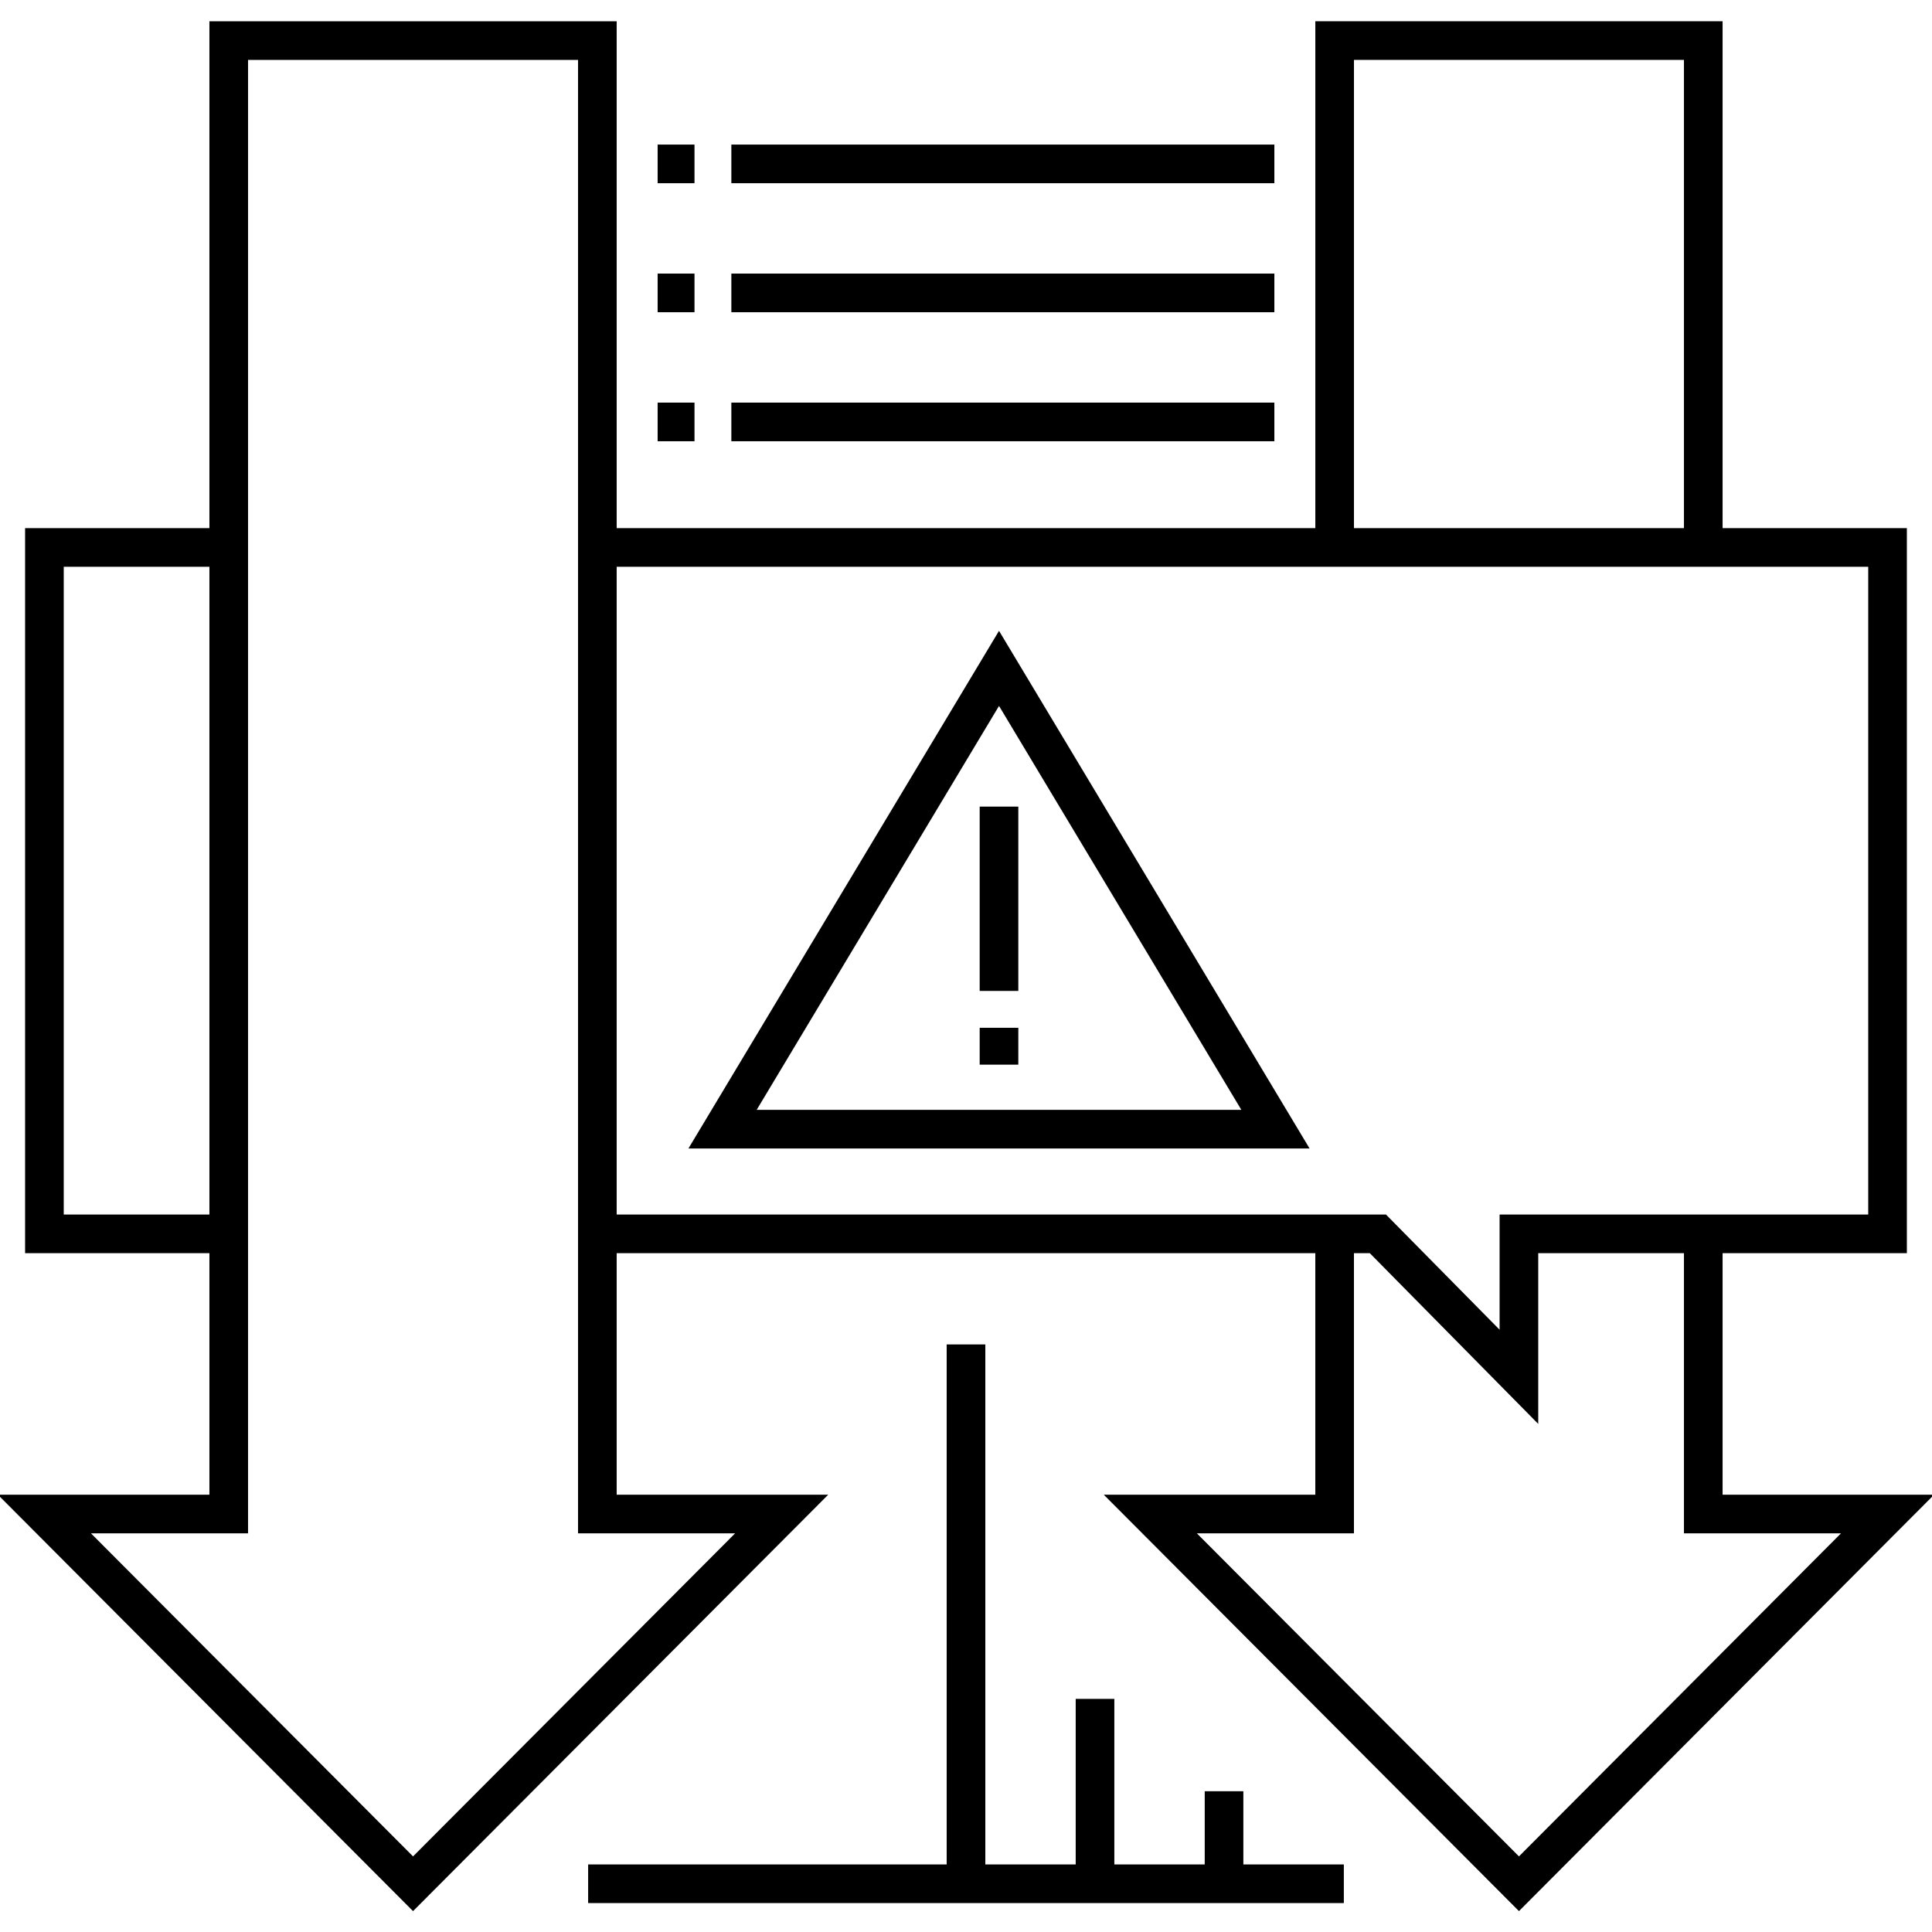
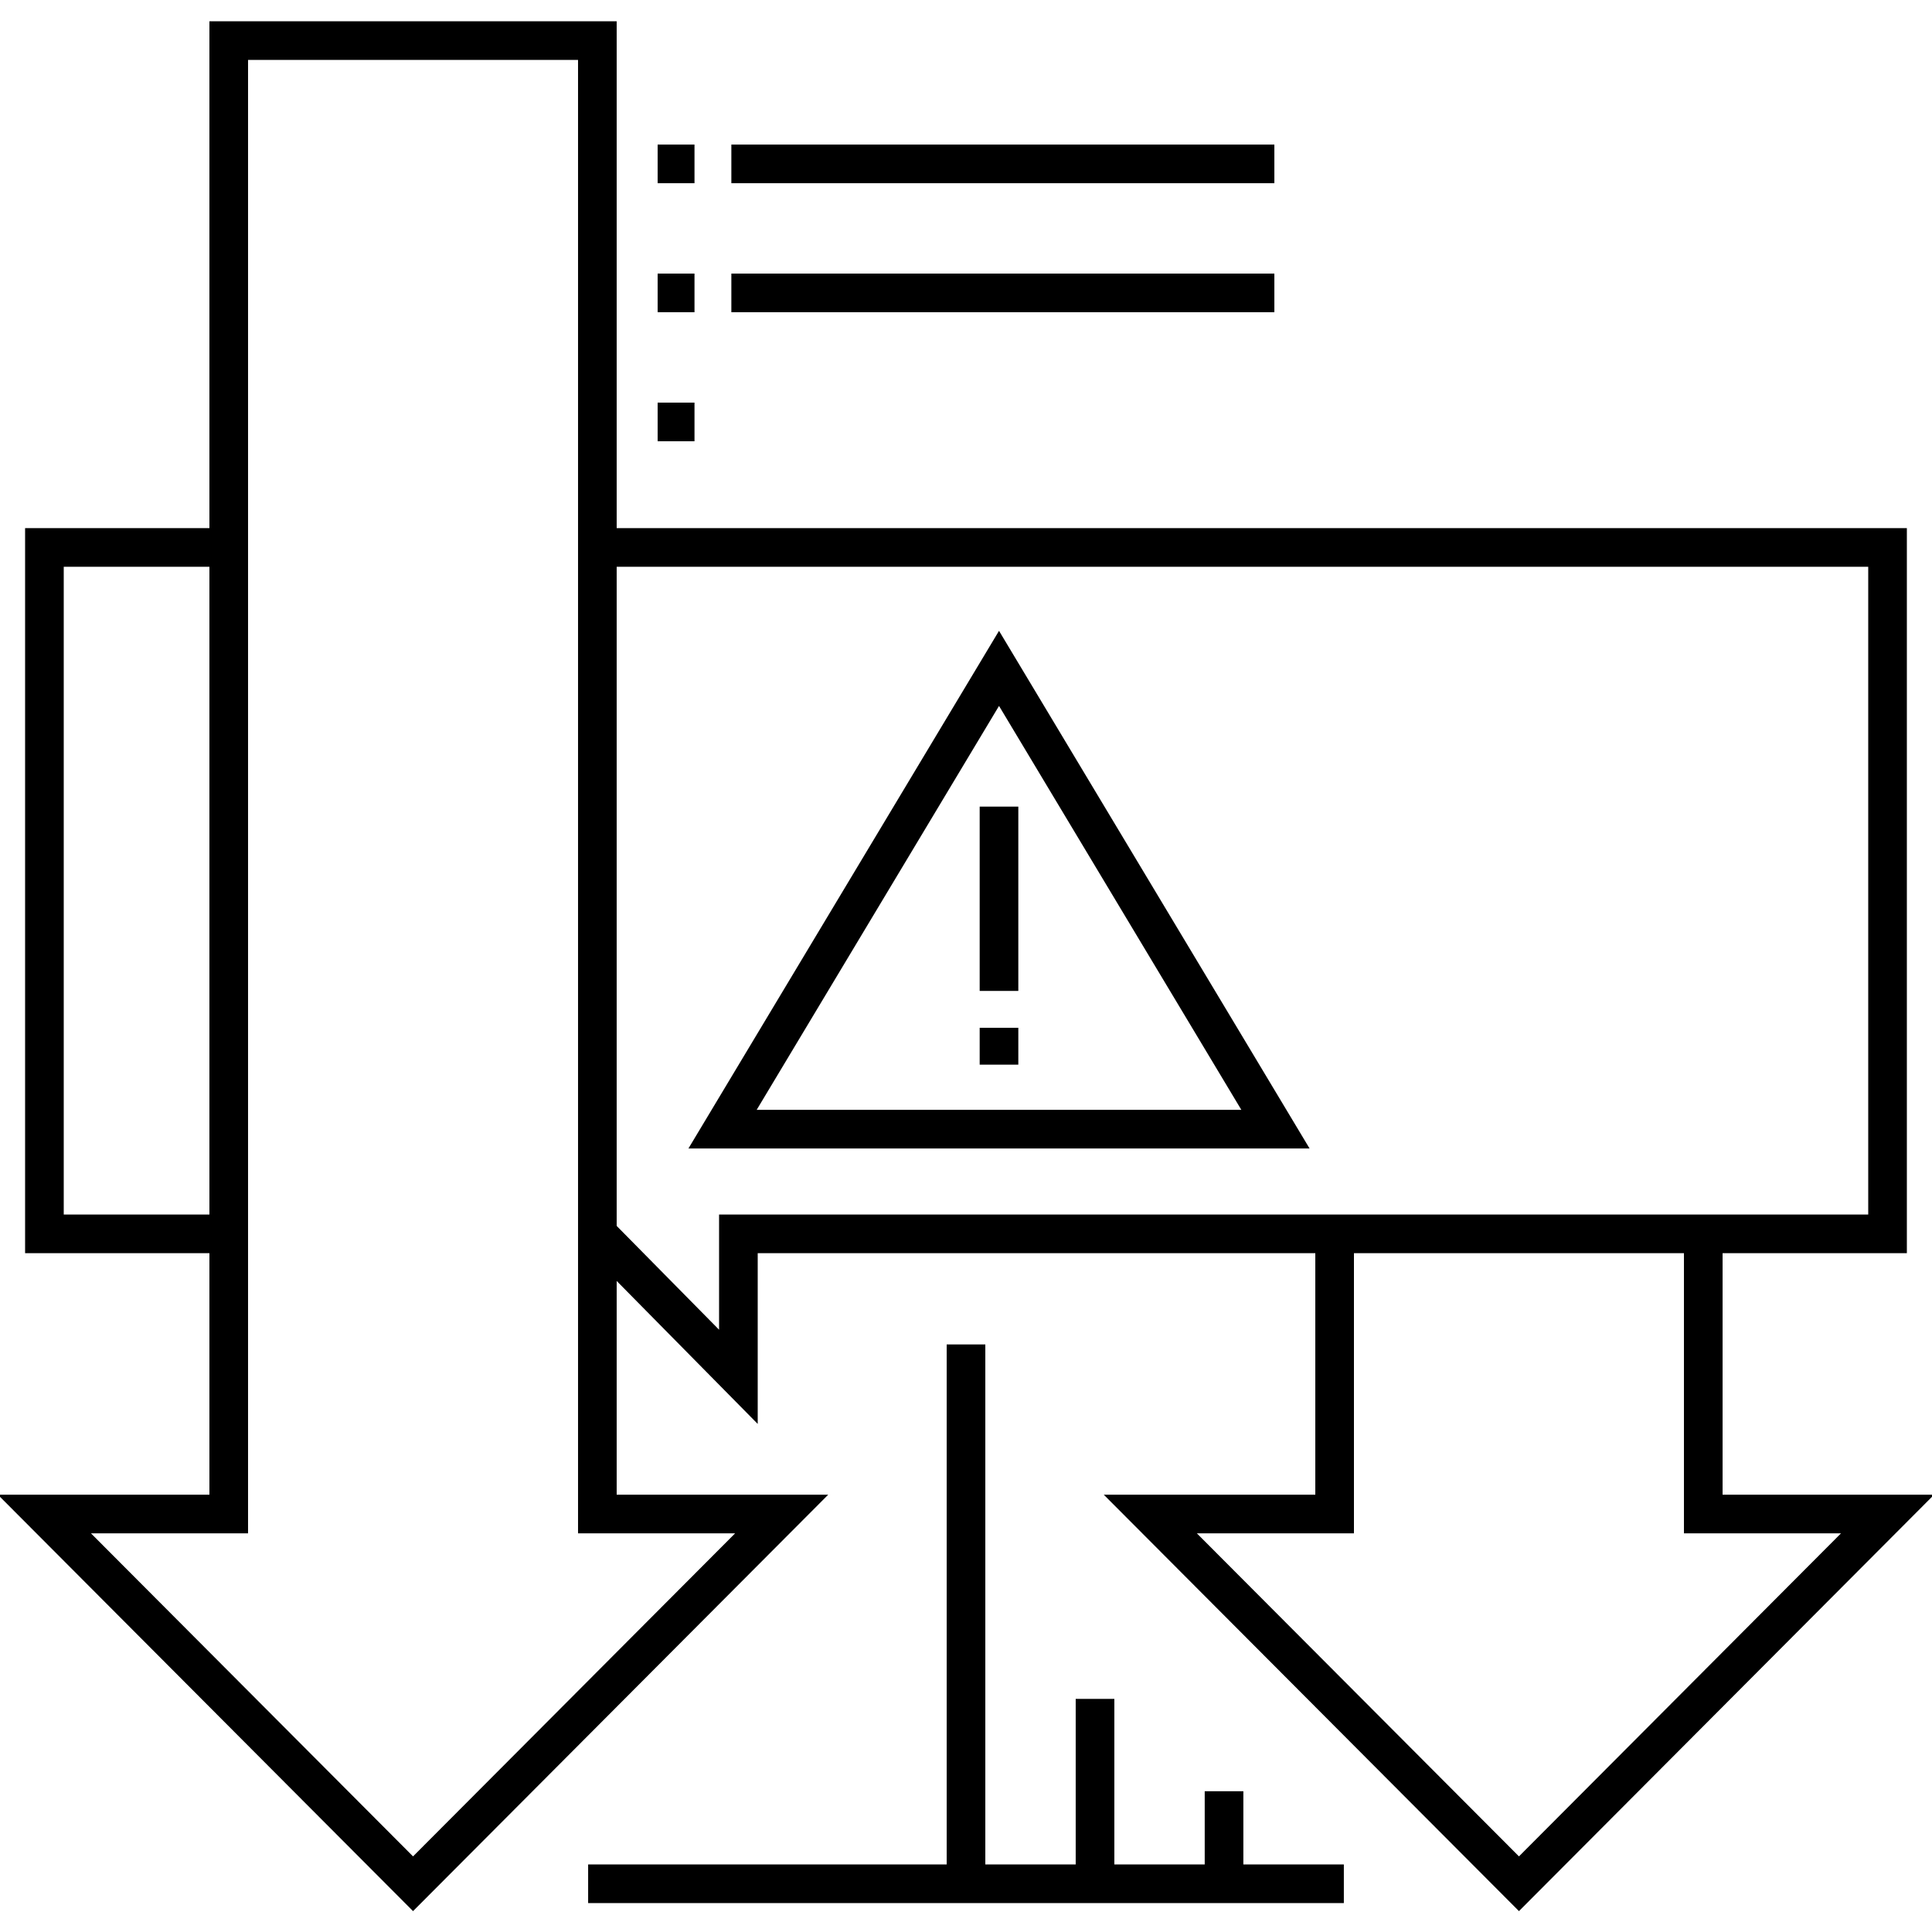
<svg xmlns="http://www.w3.org/2000/svg" width="100" height="100" viewBox="0 0 100 100">
  <defs>
    <clipPath id="clip-path">
      <rect id="Icon" width="100" height="100" transform="translate(619 1403)" fill="none" />
    </clipPath>
  </defs>
  <g id="Alpha_Icons_Reduce-IT-malfunctions" transform="translate(-619 -1403)" clip-path="url(#clip-path)">
    <g id="Layer_2" data-name="Layer 2" transform="translate(618.999 1404.146)">
      <g id="IT">
        <g id="Alpha_Icons_Reduce-risk">
          <path id="Path_563" data-name="Path 563" d="M30.92,62.966V77.219h9.54L21.38,96.357,2.3,77.219h9.54V.954H30.92V62.966Z" fill="none" stroke="#000" stroke-width="2" />
          <line id="Line_656" data-name="Line 656" x2="1.908" transform="translate(34.04 7.337)" fill="none" stroke="#000" stroke-width="2" />
          <line id="Line_657" data-name="Line 657" x2="28.106" transform="translate(37.856 7.337)" fill="none" stroke="#000" stroke-width="2" />
          <line id="Line_658" data-name="Line 658" x2="1.908" transform="translate(34.04 14.015)" fill="none" stroke="#000" stroke-width="2" />
          <line id="Line_659" data-name="Line 659" x2="28.106" transform="translate(37.856 14.015)" fill="none" stroke="#000" stroke-width="2" />
          <line id="Line_660" data-name="Line 660" x2="1.908" transform="translate(34.04 20.693)" fill="none" stroke="#000" stroke-width="2" />
-           <line id="Line_661" data-name="Line 661" x2="28.106" transform="translate(37.856 20.693)" fill="none" stroke="#000" stroke-width="2" />
          <line id="Line_662" data-name="Line 662" x1="39.115" transform="translate(30.443 96.357)" fill="none" stroke="#000" stroke-width="2" />
          <path id="Path_564" data-name="Path 564" d="M88.162,63.033V77.219H97.7L78.622,96.357,59.541,77.219h9.54v-14.5" fill="none" stroke="#000" stroke-width="2" />
-           <path id="Path_565" data-name="Path 565" d="M69.082,26.77V.954H88.162V27.238" fill="none" stroke="#000" stroke-width="2" />
          <path id="_" data-name="[]&gt;" d="M11.84,27.19H2.3V62.718h9.76" fill="none" stroke="#000" stroke-width="2" />
-           <path id="_2" data-name="[]&gt;" d="M30.92,62.718h40.4l7.3,7.4v-7.4H97.7V27.19H30.92" fill="none" stroke="#000" stroke-width="2" />
+           <path id="_2" data-name="[]&gt;" d="M30.92,62.718l7.3,7.4v-7.4H97.7V27.19H30.92" fill="none" stroke="#000" stroke-width="2" />
          <path id="Path_566" data-name="Path 566" d="M37.4,57.3l14.31-23.851L66.019,57.3Z" fill="none" stroke="#000" stroke-width="2" />
          <line id="Line_663" data-name="Line 663" y1="1.908" transform="translate(51.709 52.052)" fill="none" stroke="#000" stroke-width="2" />
          <line id="Line_664" data-name="Line 664" y1="9.54" transform="translate(51.709 40.604)" fill="none" stroke="#000" stroke-width="2" />
          <line id="Line_665" data-name="Line 665" y2="27.915" transform="translate(50.001 68.442)" fill="none" stroke="#000" stroke-width="2" />
          <line id="Line_666" data-name="Line 666" y2="9.569" transform="translate(56.679 86.788)" fill="none" stroke="#000" stroke-width="2" />
          <line id="Line_667" data-name="Line 667" y2="4.789" transform="translate(63.357 91.568)" fill="none" stroke="#000" stroke-width="2" />
        </g>
      </g>
    </g>
  </g>
</svg>